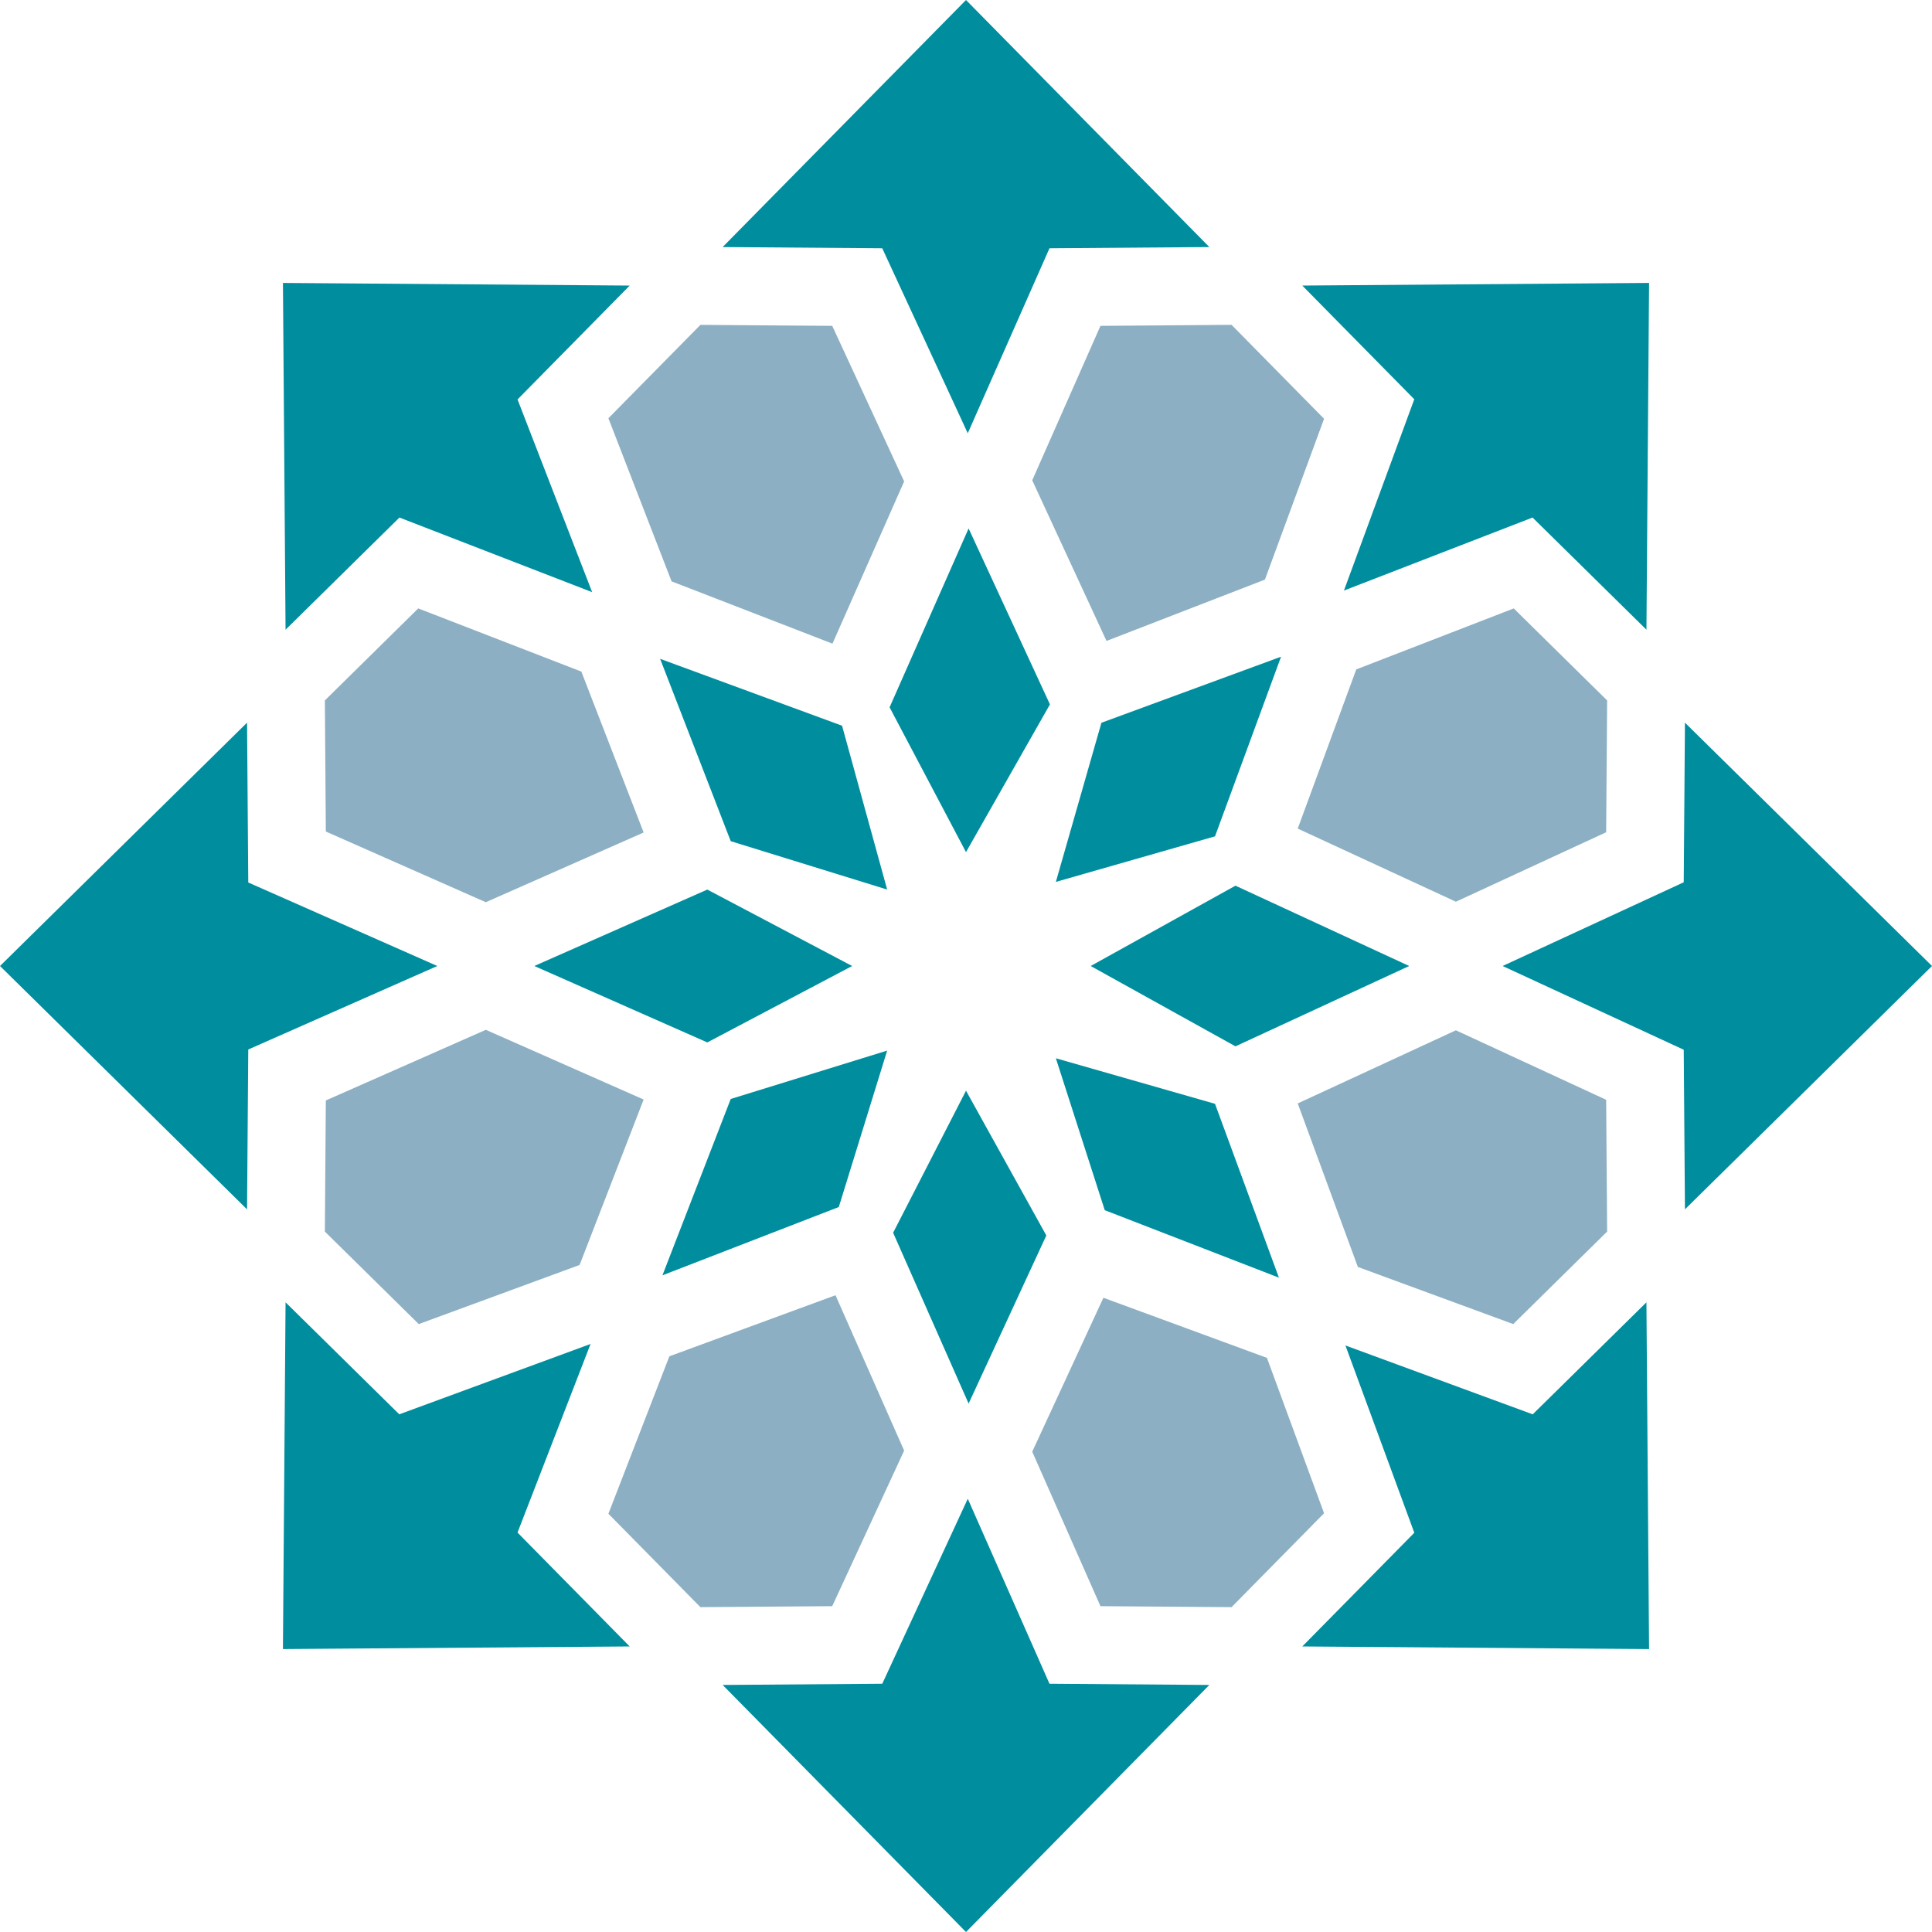
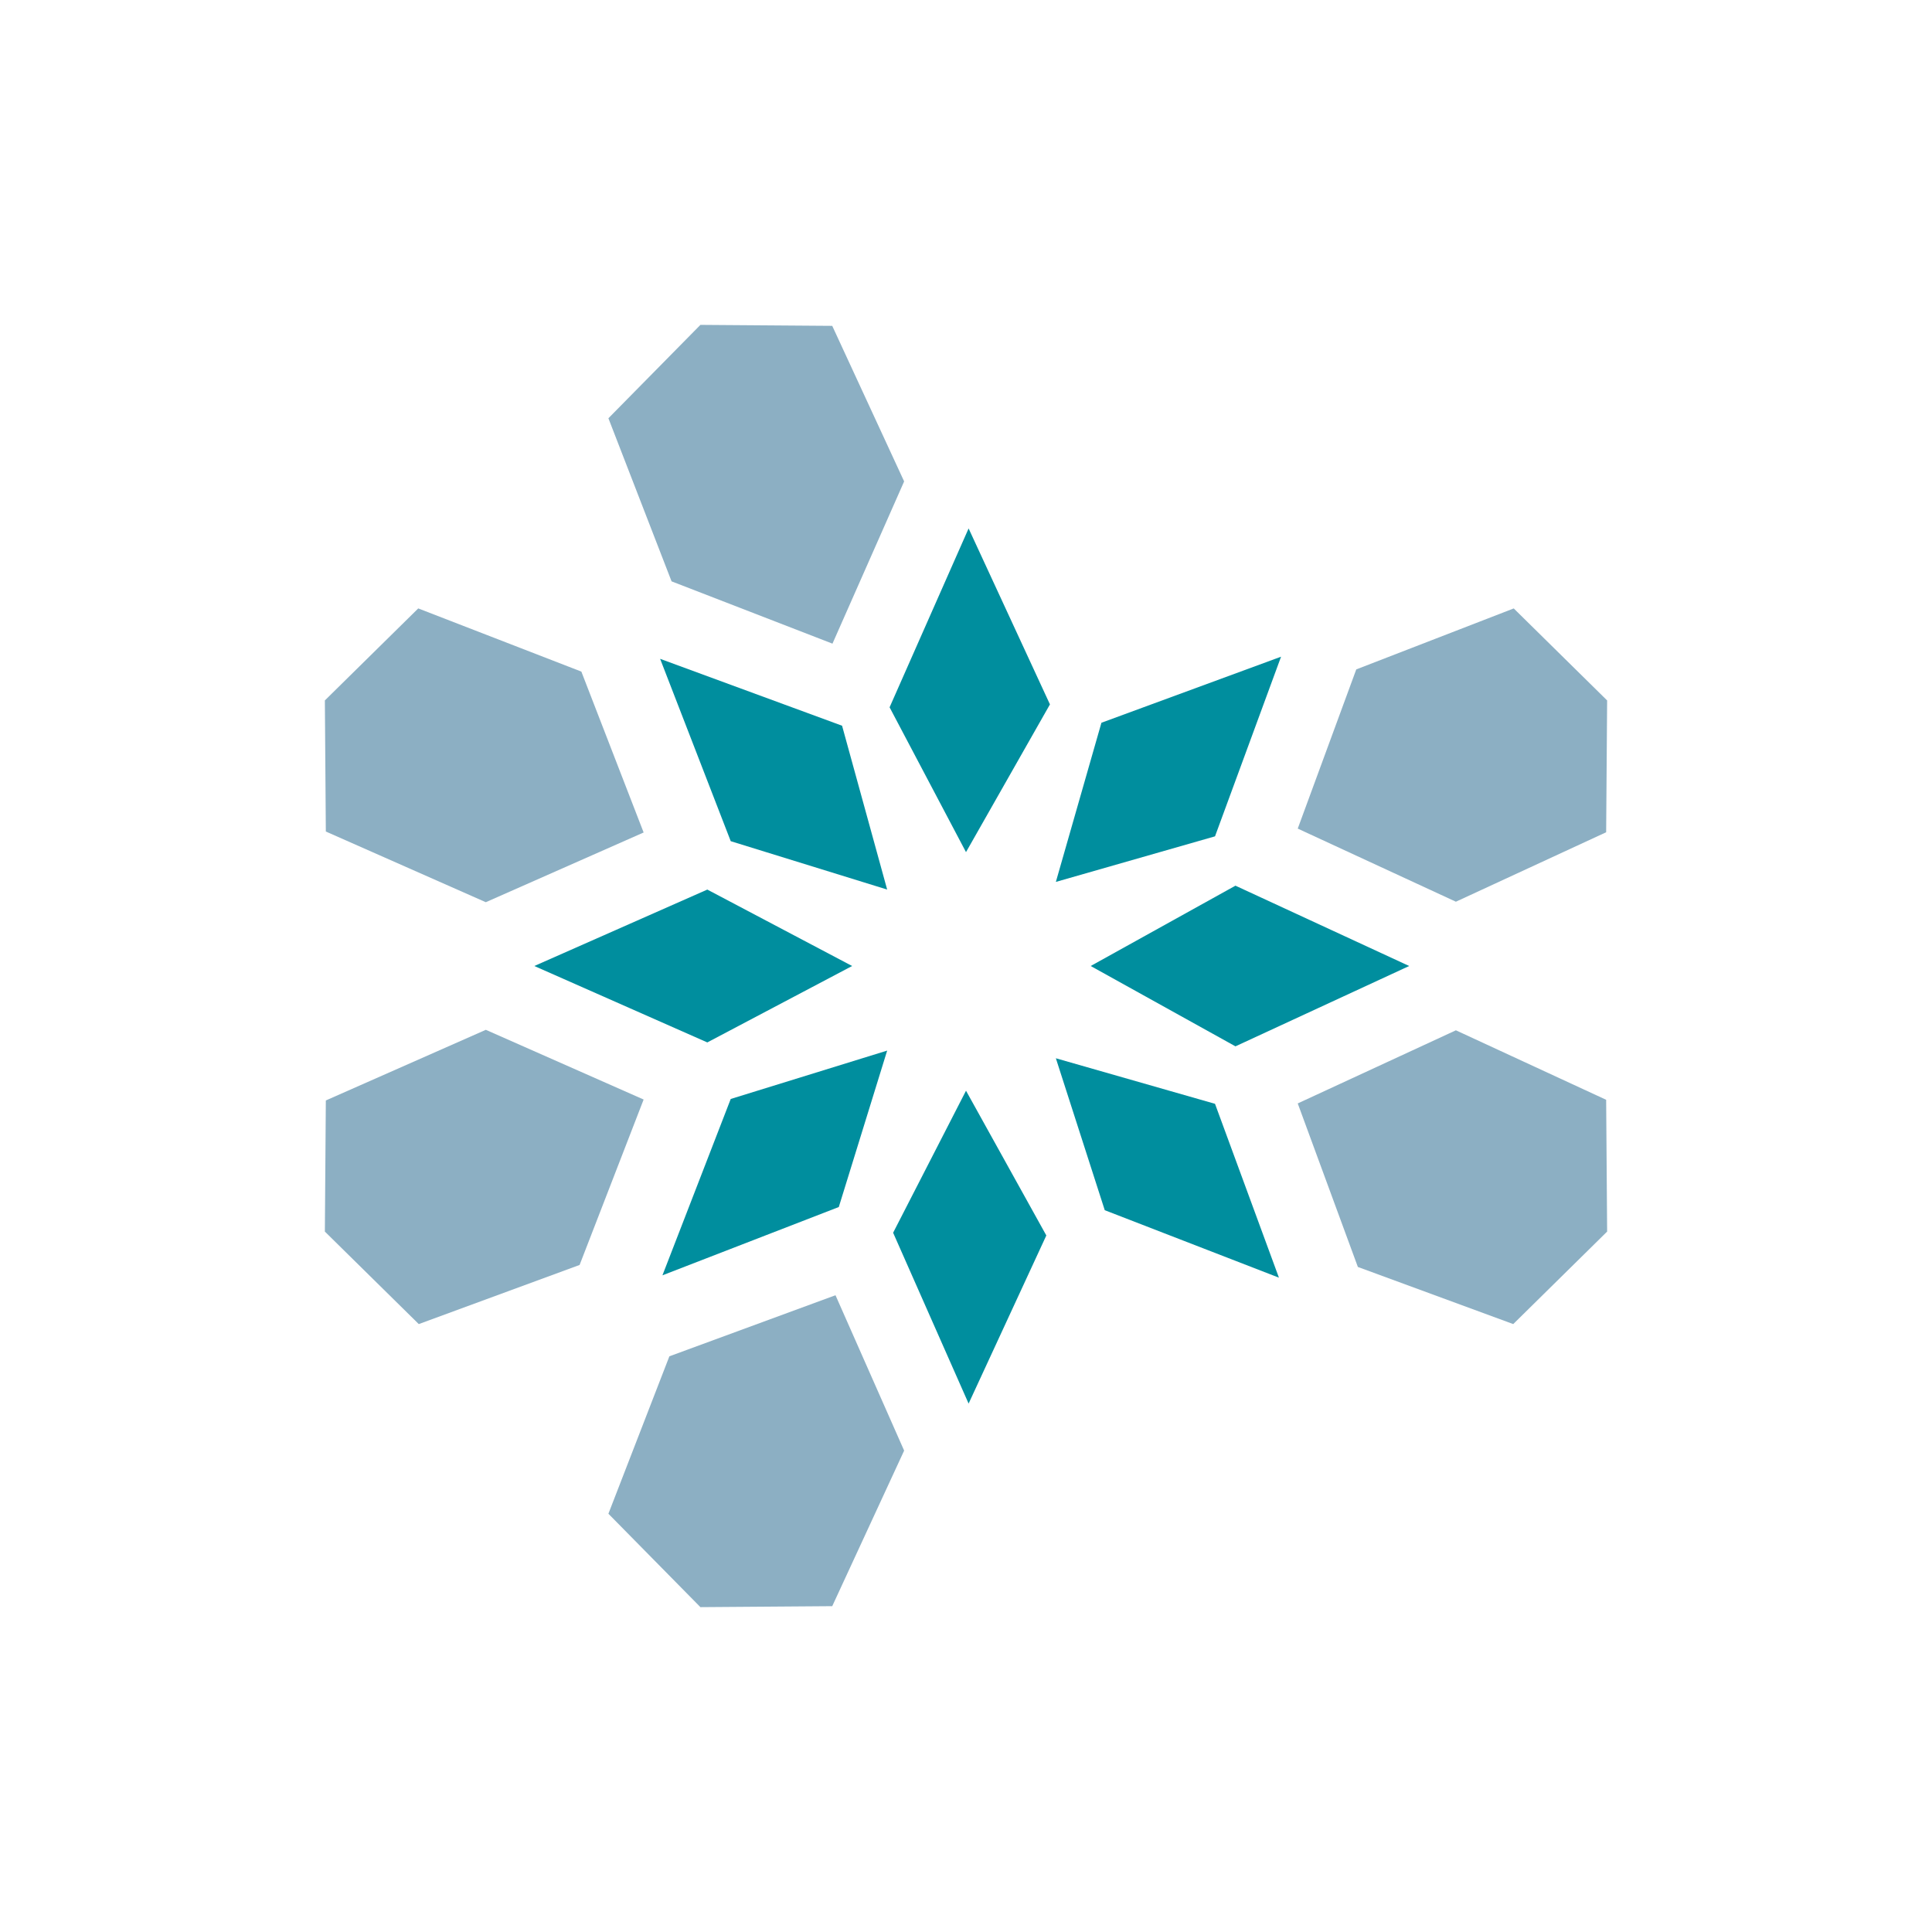
<svg xmlns="http://www.w3.org/2000/svg" version="1.1" id="Layer_1" x="0px" y="0px" viewBox="0 0 230.3 230.301" enable-background="new 0 0 230.3 230.301" xml:space="preserve">
-   <polygon fill="#8CAFC3" points="131.899,76.401 150.783,69.09 157.832,49.919 146.806,38.723 131.178,38.843 123.045,57.254 " />
  <polygon fill="#8CAFC3" points="80.053,69.299 99.233,76.725 107.776,57.386 99.205,38.843 83.492,38.726 72.524,49.857 " />
-   <polygon fill="#8CAFC3" points="151.022,161.862 131.529,154.697 123.045,173.047 131.178,191.46 146.806,191.577 157.832,180.382   " />
  <polygon fill="#8CAFC3" points="99.594,154.395 79.792,161.676 72.524,180.442 83.492,191.577 99.205,191.46 107.776,172.917 " />
  <polygon fill="#8CAFC3" points="161.671,79.795 154.694,98.771 173.547,107.487 191.458,99.207 191.575,83.495 180.442,72.527 " />
  <polygon fill="#8CAFC3" points="69.09,150.786 76.723,131.067 57.912,122.757 38.84,131.178 38.725,146.808 49.919,157.834 " />
  <polygon fill="#8CAFC3" points="191.458,131.098 173.547,122.815 154.694,131.532 161.862,151.025 180.382,157.834 191.575,146.808   " />
  <polygon fill="#8CAFC3" points="38.84,99.12 57.909,107.546 76.723,99.235 69.299,80.056 49.857,72.525 38.725,83.492 " />
  <path fill="#008E9E" d="M130.013,115.15l17.256-9.575l20.709,9.575l-20.707,9.577L130.013,115.15z M115.461,62.991l-9.419,21.322  l9.108,17.264l10.007-17.611L115.461,62.991z M63.693,115.15l20.62,9.11l17.264-9.11l-17.264-9.11L63.693,115.15z M115.461,167.312  l9.264-20.041l-9.574-17.255l-8.688,16.93L115.461,167.312z M144.833,99.694l7.873-21.414l-21.413,7.874l-5.432,18.972  L144.833,99.694z M78.688,78.534l8.417,21.737l18.647,5.767l-5.375-19.53L78.688,78.534z M78.965,152.022l21.022-8.141l5.766-18.648  L87.105,131L78.965,152.022z M152.452,152.301l-7.619-20.723l-18.972-5.43l5.829,18.111L152.452,152.301z" />
-   <path fill="#008E9E" d="M196.574,33.726l-0.313,41.337l-13.577-13.37l-22.482,8.703l8.384-22.802l-13.351-13.555L196.574,33.726z   M86.141,29.45l19.026,0.144l10.193,22.052l9.742-22.052l19.055-0.144L115.15,0L86.141,29.45z M34.039,75.063l13.574-13.37  l22.974,8.895l-8.895-22.972l13.37-13.576l-41.335-0.313L34.039,75.063z M29.45,144.159l0.144-19.056l22.534-9.953l-22.534-9.955  L29.45,86.141L0,115.15L29.45,144.159z M75.061,196.262l-13.371-13.577l8.706-22.48l-22.802,8.385l-13.555-13.351l-0.313,41.334  L75.061,196.262z M144.157,200.851l-19.055-0.144l-9.739-22.053l-10.194,22.053l-19.026,0.144l29.008,29.45L144.157,200.851z   M155.237,196.262l41.337,0.313l-0.315-41.334l-13.555,13.351l-22.324-8.208l8.209,22.326L155.237,196.262z M200.85,86.144  l-0.143,19.025l-21.592,9.981l21.592,9.983l0.143,19.025l29.45-29.009L200.85,86.144z" />
</svg>